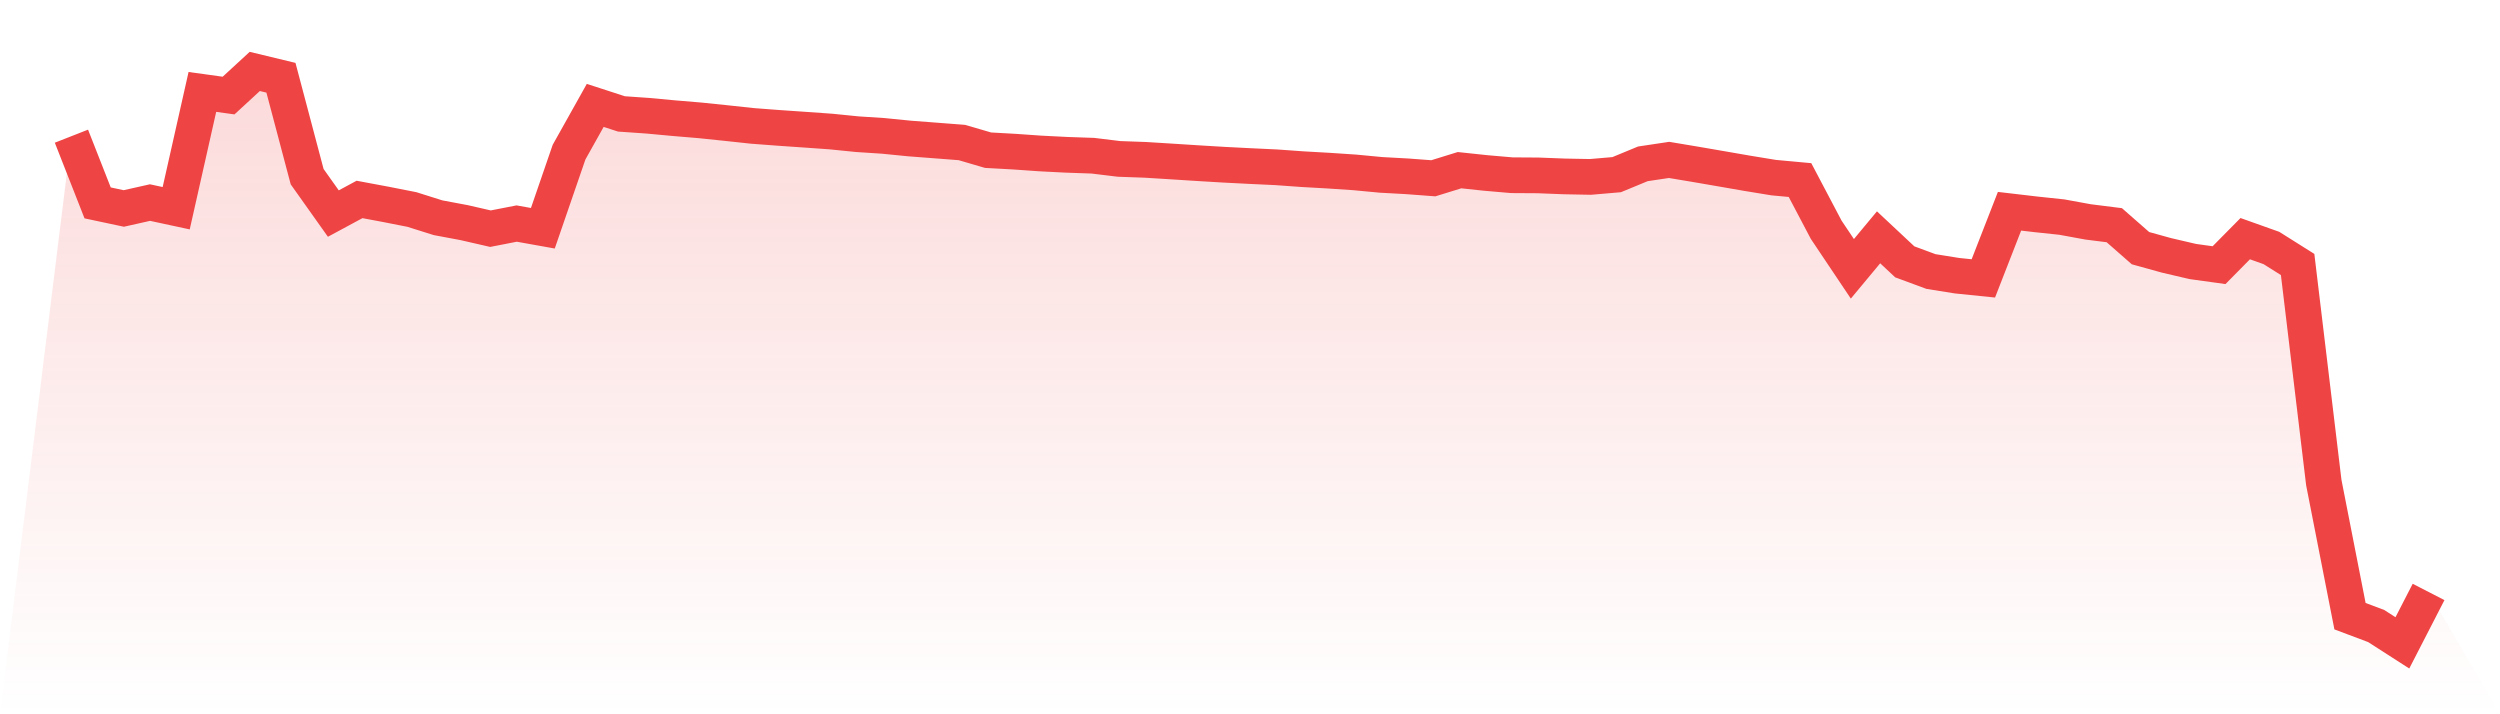
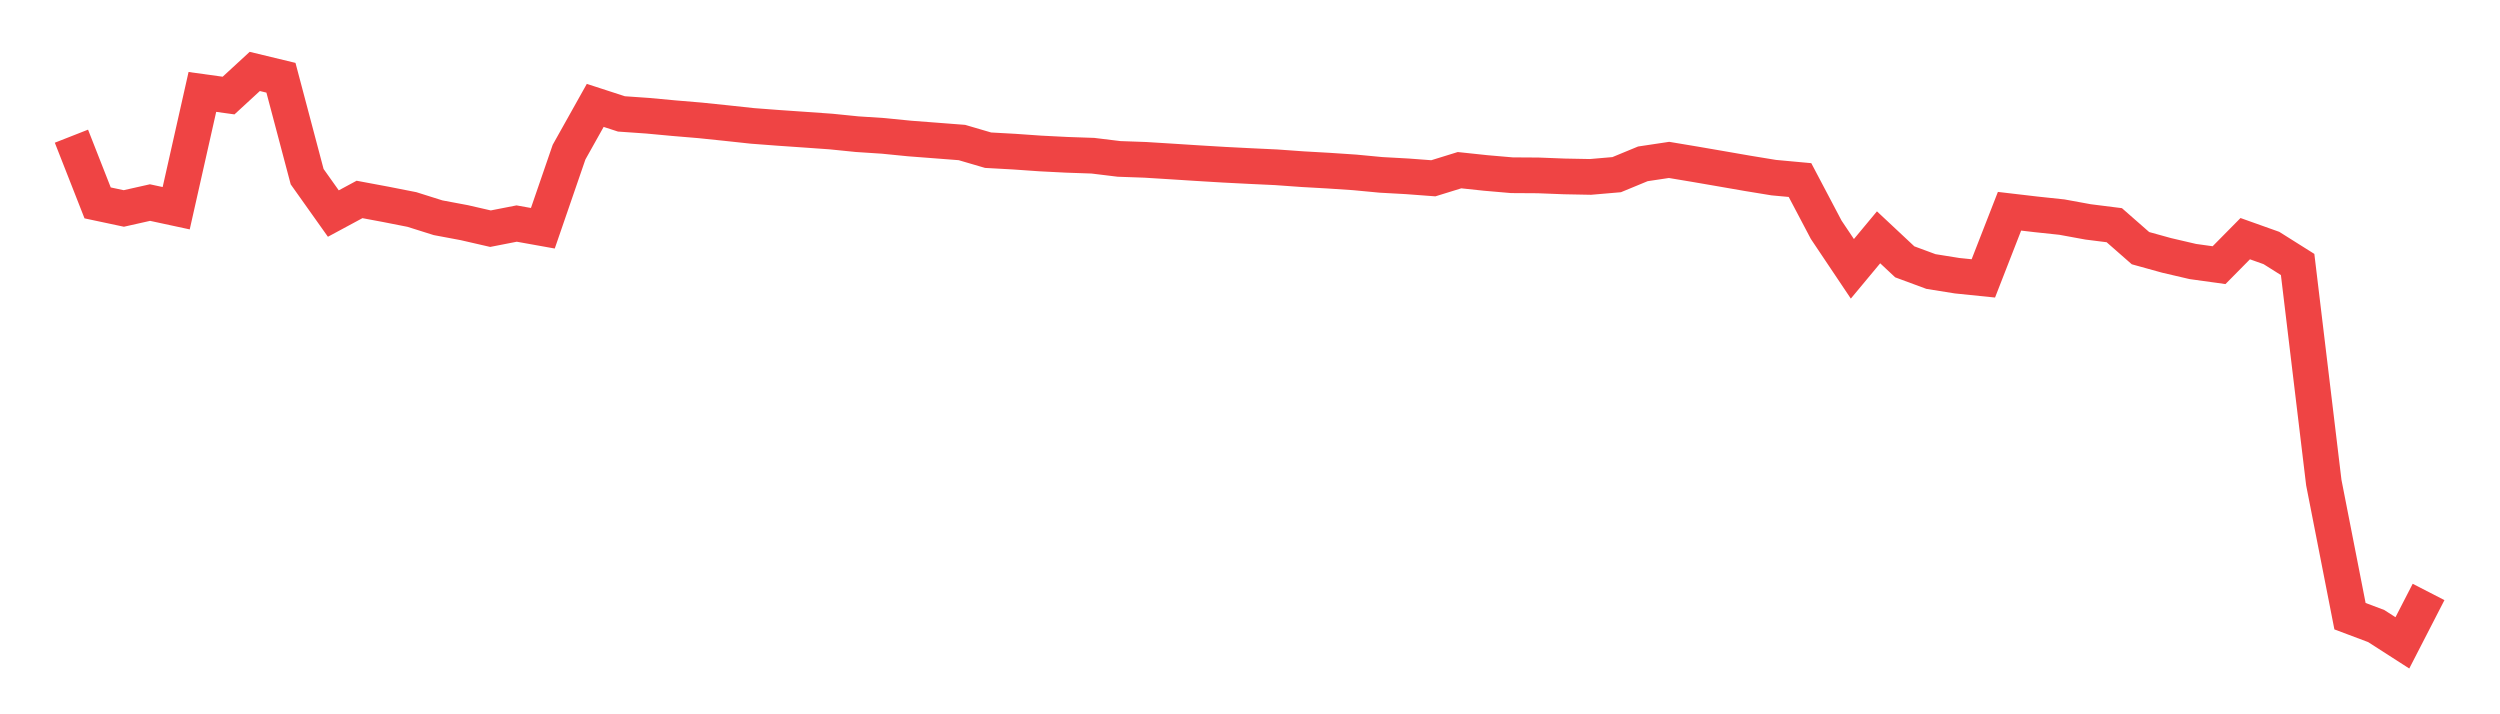
<svg xmlns="http://www.w3.org/2000/svg" viewBox="0 0 140 40">
  <defs>
    <linearGradient id="gradient" x1="0" x2="0" y1="0" y2="1">
      <stop offset="0%" stop-color="#ef4444" stop-opacity="0.2" />
      <stop offset="100%" stop-color="#ef4444" stop-opacity="0" />
    </linearGradient>
  </defs>
-   <path d="M4,7.626 L4,7.626 L5.467,11.362 L6.933,11.674 L8.4,11.344 L9.867,11.66 L11.333,5.148 L12.8,5.351 L14.267,4 L15.733,4.354 L17.2,9.893 L18.667,11.959 L20.133,11.169 L21.6,11.443 L23.067,11.732 L24.533,12.194 L26,12.469 L27.467,12.806 L28.933,12.519 L30.4,12.782 L31.867,8.52 L33.333,5.902 L34.8,6.379 L36.267,6.481 L37.733,6.617 L39.2,6.74 L40.667,6.892 L42.133,7.05 L43.6,7.161 L45.067,7.262 L46.533,7.366 L48,7.514 L49.467,7.61 L50.933,7.756 L52.4,7.868 L53.867,7.981 L55.333,8.411 L56.8,8.492 L58.267,8.595 L59.733,8.669 L61.2,8.72 L62.667,8.899 L64.133,8.951 L65.6,9.042 L67.067,9.136 L68.533,9.224 L70,9.299 L71.467,9.368 L72.933,9.473 L74.4,9.556 L75.867,9.654 L77.333,9.793 L78.8,9.874 L80.267,9.984 L81.733,9.53 L83.2,9.686 L84.667,9.813 L86.133,9.822 L87.6,9.879 L89.067,9.907 L90.533,9.781 L92,9.175 L93.467,8.955 L94.933,9.2 L96.4,9.453 L97.867,9.708 L99.333,9.948 L100.8,10.083 L102.267,12.866 L103.733,15.054 L105.2,13.29 L106.667,14.663 L108.133,15.205 L109.6,15.44 L111.067,15.59 L112.533,11.83 L114,12.002 L115.467,12.158 L116.933,12.426 L118.4,12.611 L119.867,13.897 L121.333,14.303 L122.8,14.645 L124.267,14.849 L125.733,13.365 L127.2,13.888 L128.667,14.811 L130.133,27.025 L131.6,34.506 L133.067,35.058 L134.533,36 L136,33.149 L140,40 L0,40 z" fill="url(#gradient)" />
  <path d="M4,7.626 L4,7.626 L5.467,11.362 L6.933,11.674 L8.4,11.344 L9.867,11.66 L11.333,5.148 L12.8,5.351 L14.267,4 L15.733,4.354 L17.2,9.893 L18.667,11.959 L20.133,11.169 L21.6,11.443 L23.067,11.732 L24.533,12.194 L26,12.469 L27.467,12.806 L28.933,12.519 L30.4,12.782 L31.867,8.52 L33.333,5.902 L34.8,6.379 L36.267,6.481 L37.733,6.617 L39.2,6.74 L40.667,6.892 L42.133,7.05 L43.6,7.161 L45.067,7.262 L46.533,7.366 L48,7.514 L49.467,7.61 L50.933,7.756 L52.4,7.868 L53.867,7.981 L55.333,8.411 L56.8,8.492 L58.267,8.595 L59.733,8.669 L61.2,8.72 L62.667,8.899 L64.133,8.951 L65.6,9.042 L67.067,9.136 L68.533,9.224 L70,9.299 L71.467,9.368 L72.933,9.473 L74.4,9.556 L75.867,9.654 L77.333,9.793 L78.8,9.874 L80.267,9.984 L81.733,9.53 L83.2,9.686 L84.667,9.813 L86.133,9.822 L87.6,9.879 L89.067,9.907 L90.533,9.781 L92,9.175 L93.467,8.955 L94.933,9.2 L96.4,9.453 L97.867,9.708 L99.333,9.948 L100.8,10.083 L102.267,12.866 L103.733,15.054 L105.2,13.29 L106.667,14.663 L108.133,15.205 L109.6,15.44 L111.067,15.59 L112.533,11.83 L114,12.002 L115.467,12.158 L116.933,12.426 L118.4,12.611 L119.867,13.897 L121.333,14.303 L122.8,14.645 L124.267,14.849 L125.733,13.365 L127.2,13.888 L128.667,14.811 L130.133,27.025 L131.6,34.506 L133.067,35.058 L134.533,36 L136,33.149" fill="none" stroke="#ef4444" stroke-width="2" />
</svg>